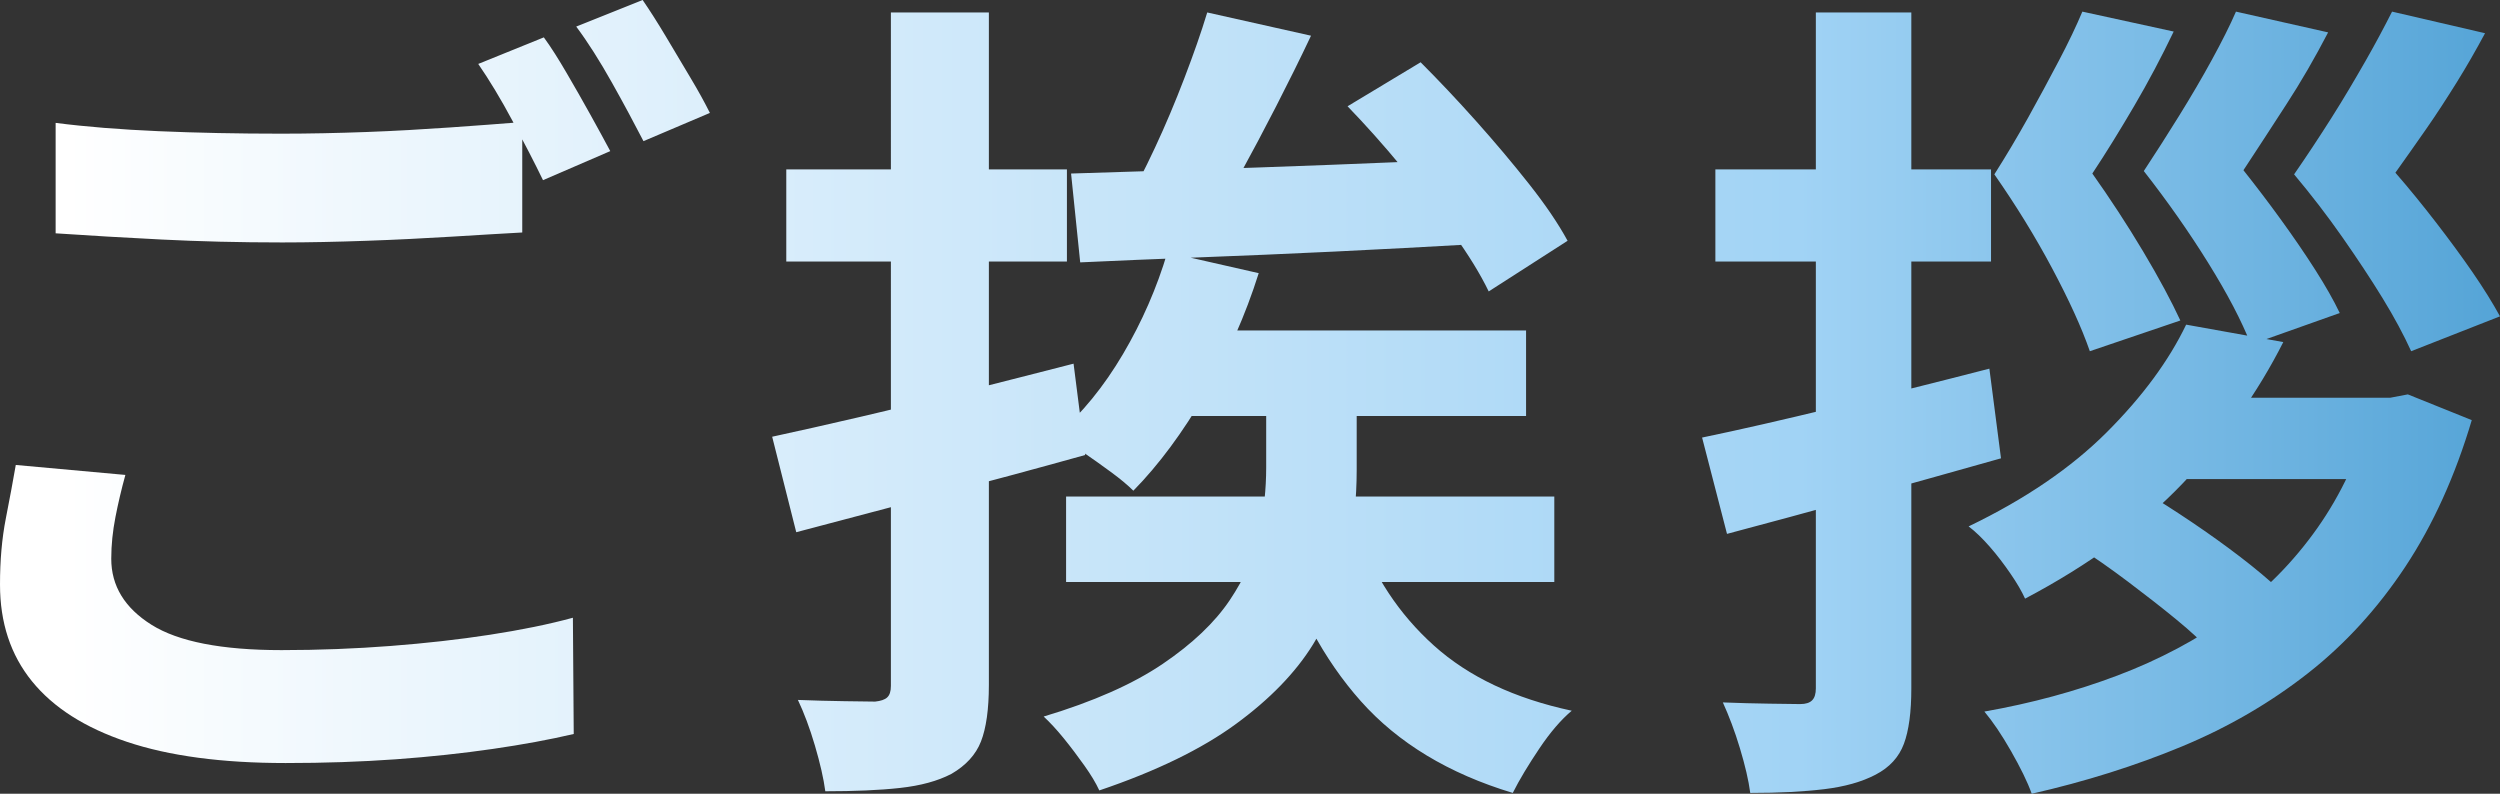
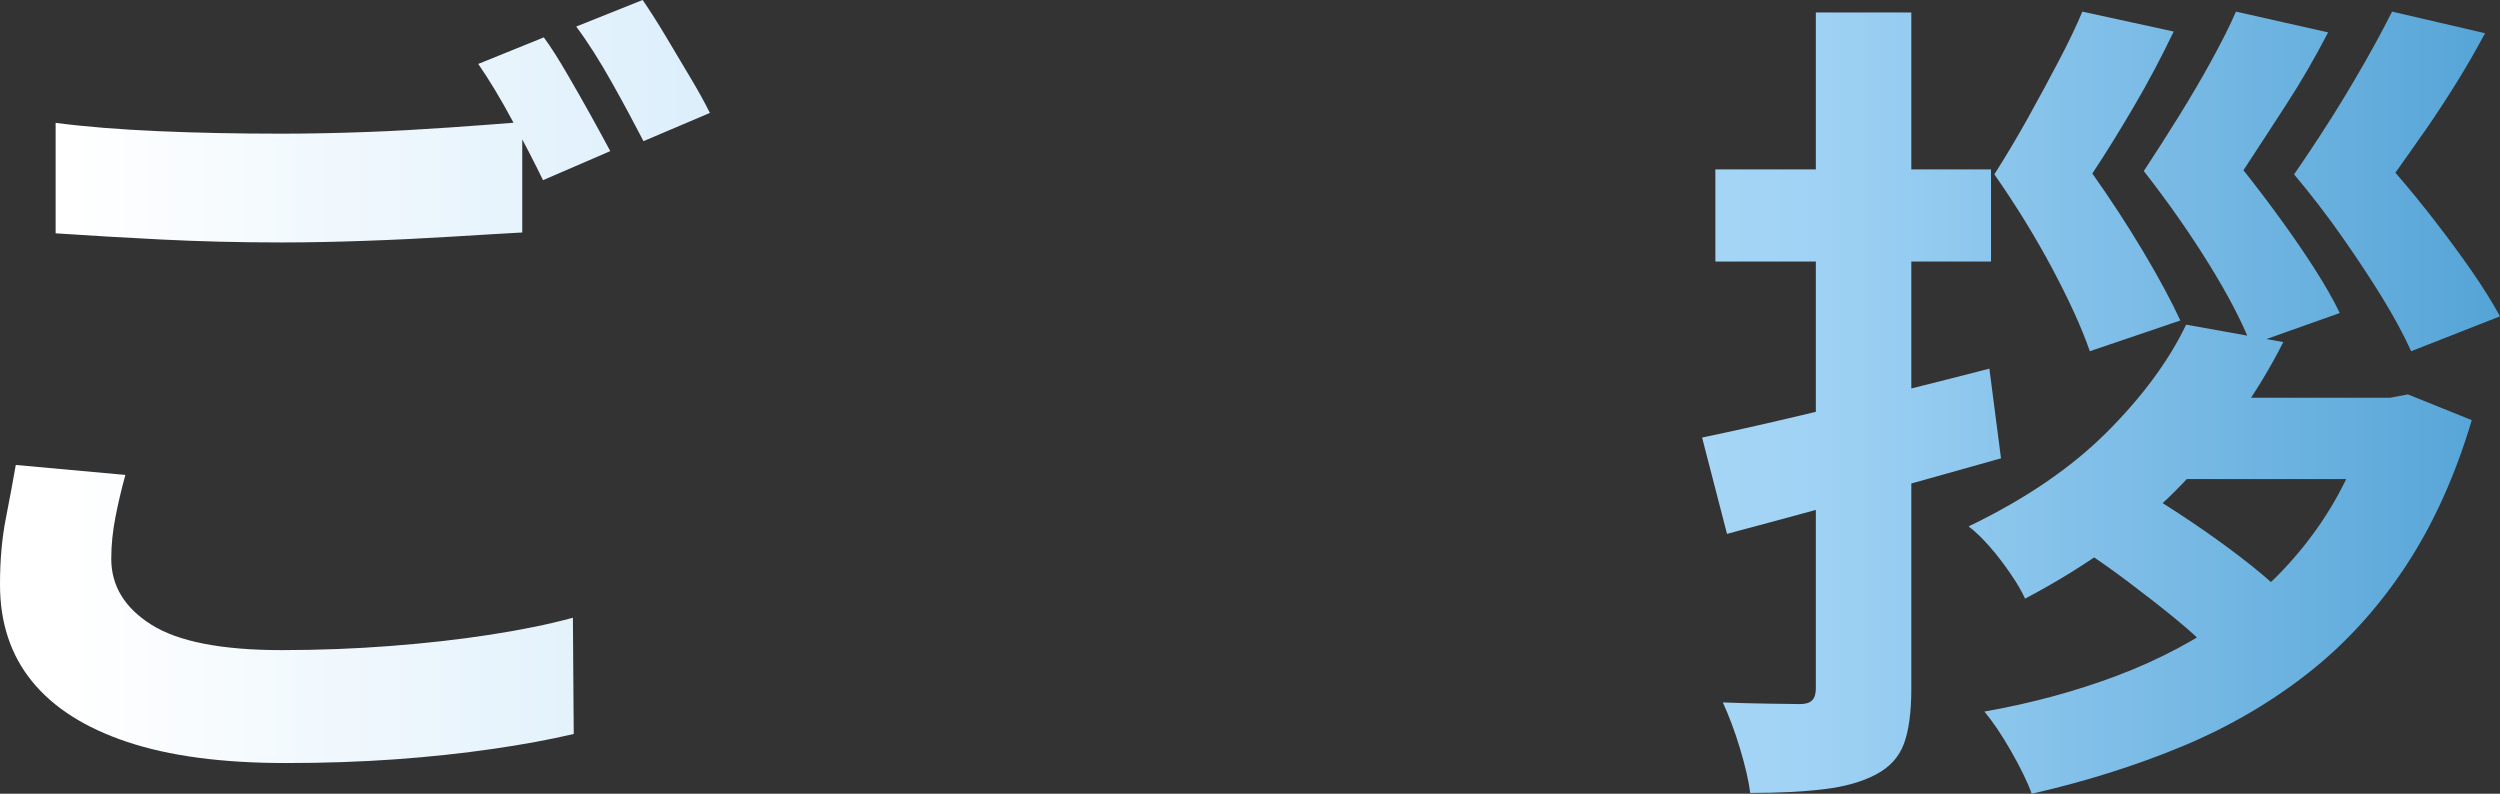
<svg xmlns="http://www.w3.org/2000/svg" id="_レイヤー_2" data-name="レイヤー 2" viewBox="0 0 120.44 38.24">
  <rect x="0" y="0" width="120.44" height="38.24" fill="#333333" stroke="none" />
  <defs>
    <linearGradient id="_名称未設定グラデーション_30" data-name="名称未設定グラデーション 30" x1="157.81" y1="19.12" x2="3.18" y2="19.12" gradientUnits="userSpaceOnUse">
      <stop offset="0" stop-color="#0070b5" />
      <stop offset=".46" stop-color="#a1d3f5" />
      <stop offset="1" stop-color="#fff" />
    </linearGradient>
  </defs>
  <g id="_レイヤー_1-2" data-name="レイヤー 1">
    <g>
      <path d="M6.04,22.88c-.19.69-.35,1.37-.48,2.04-.13.67-.2,1.33-.2,2,0,1.31.65,2.37,1.94,3.18,1.29.81,3.38,1.22,6.26,1.22,1.81,0,3.57-.07,5.26-.2,1.69-.13,3.29-.31,4.78-.54,1.49-.23,2.83-.5,4-.82l.04,5.6c-1.15.27-2.45.51-3.9.72s-3.01.38-4.68.5c-1.67.12-3.43.18-5.3.18-3.07,0-5.61-.34-7.64-1.02s-3.55-1.65-4.58-2.92c-1.03-1.27-1.54-2.82-1.54-4.66,0-1.15.09-2.21.28-3.18s.35-1.83.48-2.58l5.28.48ZM2.68,5.92c1.47.19,3.12.32,4.96.4s3.81.12,5.92.12c1.33,0,2.69-.03,4.08-.08,1.39-.05,2.73-.13,4.04-.22s2.47-.18,3.48-.26v5.32c-.93.05-2.06.12-3.38.2-1.32.08-2.69.15-4.12.2s-2.78.08-4.06.08c-2.08,0-4.01-.05-5.8-.14-1.79-.09-3.49-.19-5.12-.3v-5.32ZM26.2,1.8c.35.48.71,1.05,1.1,1.72.39.67.77,1.33,1.14,2,.37.67.69,1.25.96,1.76l-3.24,1.4c-.4-.83-.89-1.77-1.46-2.84s-1.13-1.99-1.66-2.76l3.16-1.28ZM30.96,0c.35.51.72,1.09,1.12,1.76.4.67.79,1.33,1.18,1.98.39.65.7,1.22.94,1.7l-3.2,1.36c-.43-.83-.93-1.77-1.52-2.82-.59-1.05-1.16-1.95-1.72-2.7l3.2-1.28Z" style="fill: url(#_名称未設定グラデーション_30);" />
-       <path d="M37.2,21.04c1.25-.27,2.67-.59,4.26-.96,1.59-.37,3.25-.78,5-1.22,1.75-.44,3.5-.89,5.26-1.34l.56,4.4c-2.4.67-4.82,1.32-7.26,1.96-2.44.64-4.66,1.23-6.66,1.76l-1.16-4.6ZM37.88,8.16h13.52v4.44h-13.52v-4.44ZM42.92.6h4.72v32.4c0,1.17-.13,2.08-.38,2.72-.25.64-.73,1.16-1.42,1.56-.67.35-1.49.57-2.48.68s-2.19.16-3.6.16c-.08-.61-.25-1.35-.5-2.2-.25-.85-.53-1.59-.82-2.2.77.03,1.52.05,2.24.06.72.01,1.21.02,1.48.02.27-.03.46-.09.58-.2.12-.11.18-.29.18-.56V.6ZM61,17.6h4.36v5.04c0,1.36-.14,2.76-.42,4.2-.28,1.44-.84,2.84-1.68,4.2-.84,1.36-2.08,2.64-3.72,3.84-1.64,1.2-3.83,2.27-6.58,3.2-.16-.35-.4-.75-.72-1.2-.32-.45-.65-.89-1-1.32-.35-.43-.67-.77-.96-1.04,2.4-.72,4.31-1.57,5.74-2.54s2.5-1.99,3.22-3.06c.72-1.07,1.19-2.14,1.42-3.22s.34-2.14.34-3.18v-4.92ZM56.24,12.16l4.4,1c-.64,2.03-1.5,3.97-2.58,5.82s-2.23,3.41-3.46,4.66c-.27-.27-.63-.57-1.08-.9-.45-.33-.91-.66-1.38-.98-.47-.32-.87-.59-1.22-.8,1.2-1.04,2.26-2.34,3.18-3.9.92-1.56,1.63-3.19,2.14-4.9ZM51.36,23.92h23.52v4.12h-23.52v-4.12ZM51.6,8.36c1.68-.05,3.59-.11,5.74-.18,2.15-.07,4.41-.15,6.78-.24,2.37-.09,4.71-.19,7-.3l-.04,4.12c-2.27.13-4.53.25-6.8.36-2.27.11-4.45.2-6.54.28s-3.99.16-5.7.24l-.44-4.28ZM58.16.6l5,1.12c-.53,1.12-1.09,2.25-1.68,3.4-.59,1.15-1.17,2.24-1.74,3.28s-1.13,1.96-1.66,2.76l-3.96-1.12c.51-.85,1.01-1.83,1.52-2.92.51-1.09.98-2.21,1.42-3.36.44-1.15.81-2.2,1.1-3.16ZM57.4,15.92h16.12v4.12h-17.76l1.64-4.12ZM65.4,25.52c.77,2.21,2,4.07,3.68,5.58,1.68,1.51,3.89,2.55,6.64,3.14-.51.43-1.03,1.03-1.56,1.82-.53.79-.96,1.5-1.28,2.14-3.09-.93-5.53-2.41-7.32-4.42-1.79-2.01-3.15-4.55-4.08-7.62l3.92-.64ZM64.92,5.12l3.52-2.12c.85.85,1.74,1.79,2.66,2.82.92,1.03,1.77,2.04,2.56,3.04.79,1,1.41,1.91,1.86,2.74l-3.8,2.44c-.4-.83-.97-1.76-1.72-2.8-.75-1.04-1.57-2.1-2.46-3.18-.89-1.08-1.77-2.06-2.62-2.94Z" style="fill: url(#_名称未設定グラデーション_30);" />
      <path d="M82,21.08c1.79-.37,3.92-.86,6.4-1.46,2.48-.6,4.96-1.22,7.44-1.86l.56,4.32c-2.27.64-4.55,1.28-6.86,1.92-2.31.64-4.42,1.21-6.34,1.72l-1.2-4.64ZM82.64,8.16h13.28v4.44h-13.28v-4.44ZM87.48.6h4.6v32.56c0,1.15-.12,2.04-.36,2.68-.24.64-.69,1.13-1.36,1.48-.67.35-1.49.58-2.48.7s-2.17.18-3.56.18c-.08-.61-.25-1.33-.5-2.16-.25-.83-.53-1.56-.82-2.2.77.03,1.52.05,2.24.06.72.01,1.21.02,1.48.02s.46-.06.58-.18.18-.31.18-.58V.6ZM105.32,15.64l4.68.84c-1.23,2.43-2.83,4.69-4.82,6.78s-4.53,3.95-7.62,5.58c-.16-.35-.39-.75-.7-1.2-.31-.45-.64-.89-1-1.3-.36-.41-.7-.74-1.02-.98,2.72-1.31,4.94-2.82,6.66-4.54s2.99-3.45,3.82-5.18ZM114.24,19.16h.92l.84-.16,3.08,1.24c-.8,2.69-1.87,5.05-3.2,7.06-1.33,2.01-2.9,3.73-4.7,5.14-1.8,1.41-3.82,2.59-6.06,3.52s-4.65,1.69-7.24,2.28c-.21-.59-.55-1.27-1-2.06-.45-.79-.88-1.42-1.28-1.9,2.27-.4,4.41-.98,6.42-1.74,2.01-.76,3.83-1.73,5.46-2.9,1.63-1.17,3.01-2.57,4.16-4.2,1.15-1.63,2.01-3.48,2.6-5.56v-.72ZM100.32.56l4.4.96c-.59,1.23-1.22,2.42-1.9,3.58-.68,1.16-1.35,2.25-2.02,3.26.85,1.2,1.67,2.45,2.44,3.74.77,1.29,1.37,2.41,1.8,3.34l-4.36,1.48c-.4-1.15-1.01-2.48-1.82-4-.81-1.52-1.74-3.03-2.78-4.52.56-.88,1.1-1.79,1.62-2.72.52-.93,1.01-1.85,1.48-2.74.47-.89.85-1.69,1.14-2.38ZM100.2,26.4l3.08-2.72c.72.43,1.49.92,2.32,1.48.83.56,1.61,1.12,2.34,1.68.73.56,1.35,1.08,1.86,1.56l-3.24,3.04c-.43-.48-1-1.01-1.72-1.6-.72-.59-1.49-1.19-2.3-1.8-.81-.61-1.59-1.16-2.34-1.64ZM106.12,19.16h9.52v3.92h-13.04l3.52-3.92ZM107.72.56l4.44,1c-.64,1.23-1.31,2.39-2.02,3.48-.71,1.09-1.39,2.15-2.06,3.16.61.77,1.22,1.57,1.82,2.4.6.83,1.15,1.63,1.64,2.4.49.77.89,1.47,1.18,2.08l-4.28,1.52c-.45-1.15-1.14-2.46-2.06-3.94-.92-1.48-1.95-2.95-3.1-4.42.56-.85,1.13-1.74,1.7-2.66s1.1-1.82,1.58-2.7c.48-.88.87-1.65,1.16-2.32ZM115.24.56l4.48,1.04c-.43.8-.88,1.59-1.36,2.36-.48.77-.97,1.53-1.48,2.26-.51.73-1,1.43-1.48,2.1.67.77,1.32,1.57,1.96,2.4.64.83,1.23,1.63,1.76,2.4.53.77.97,1.48,1.32,2.12l-4.28,1.68c-.35-.77-.81-1.63-1.38-2.56-.57-.93-1.22-1.91-1.94-2.94-.72-1.03-1.49-2.03-2.32-3.02.61-.88,1.21-1.79,1.8-2.72.59-.93,1.13-1.85,1.64-2.74.51-.89.93-1.69,1.28-2.38Z" style="fill: url(#_名称未設定グラデーション_30);" />
    </g>
  </g>
</svg>